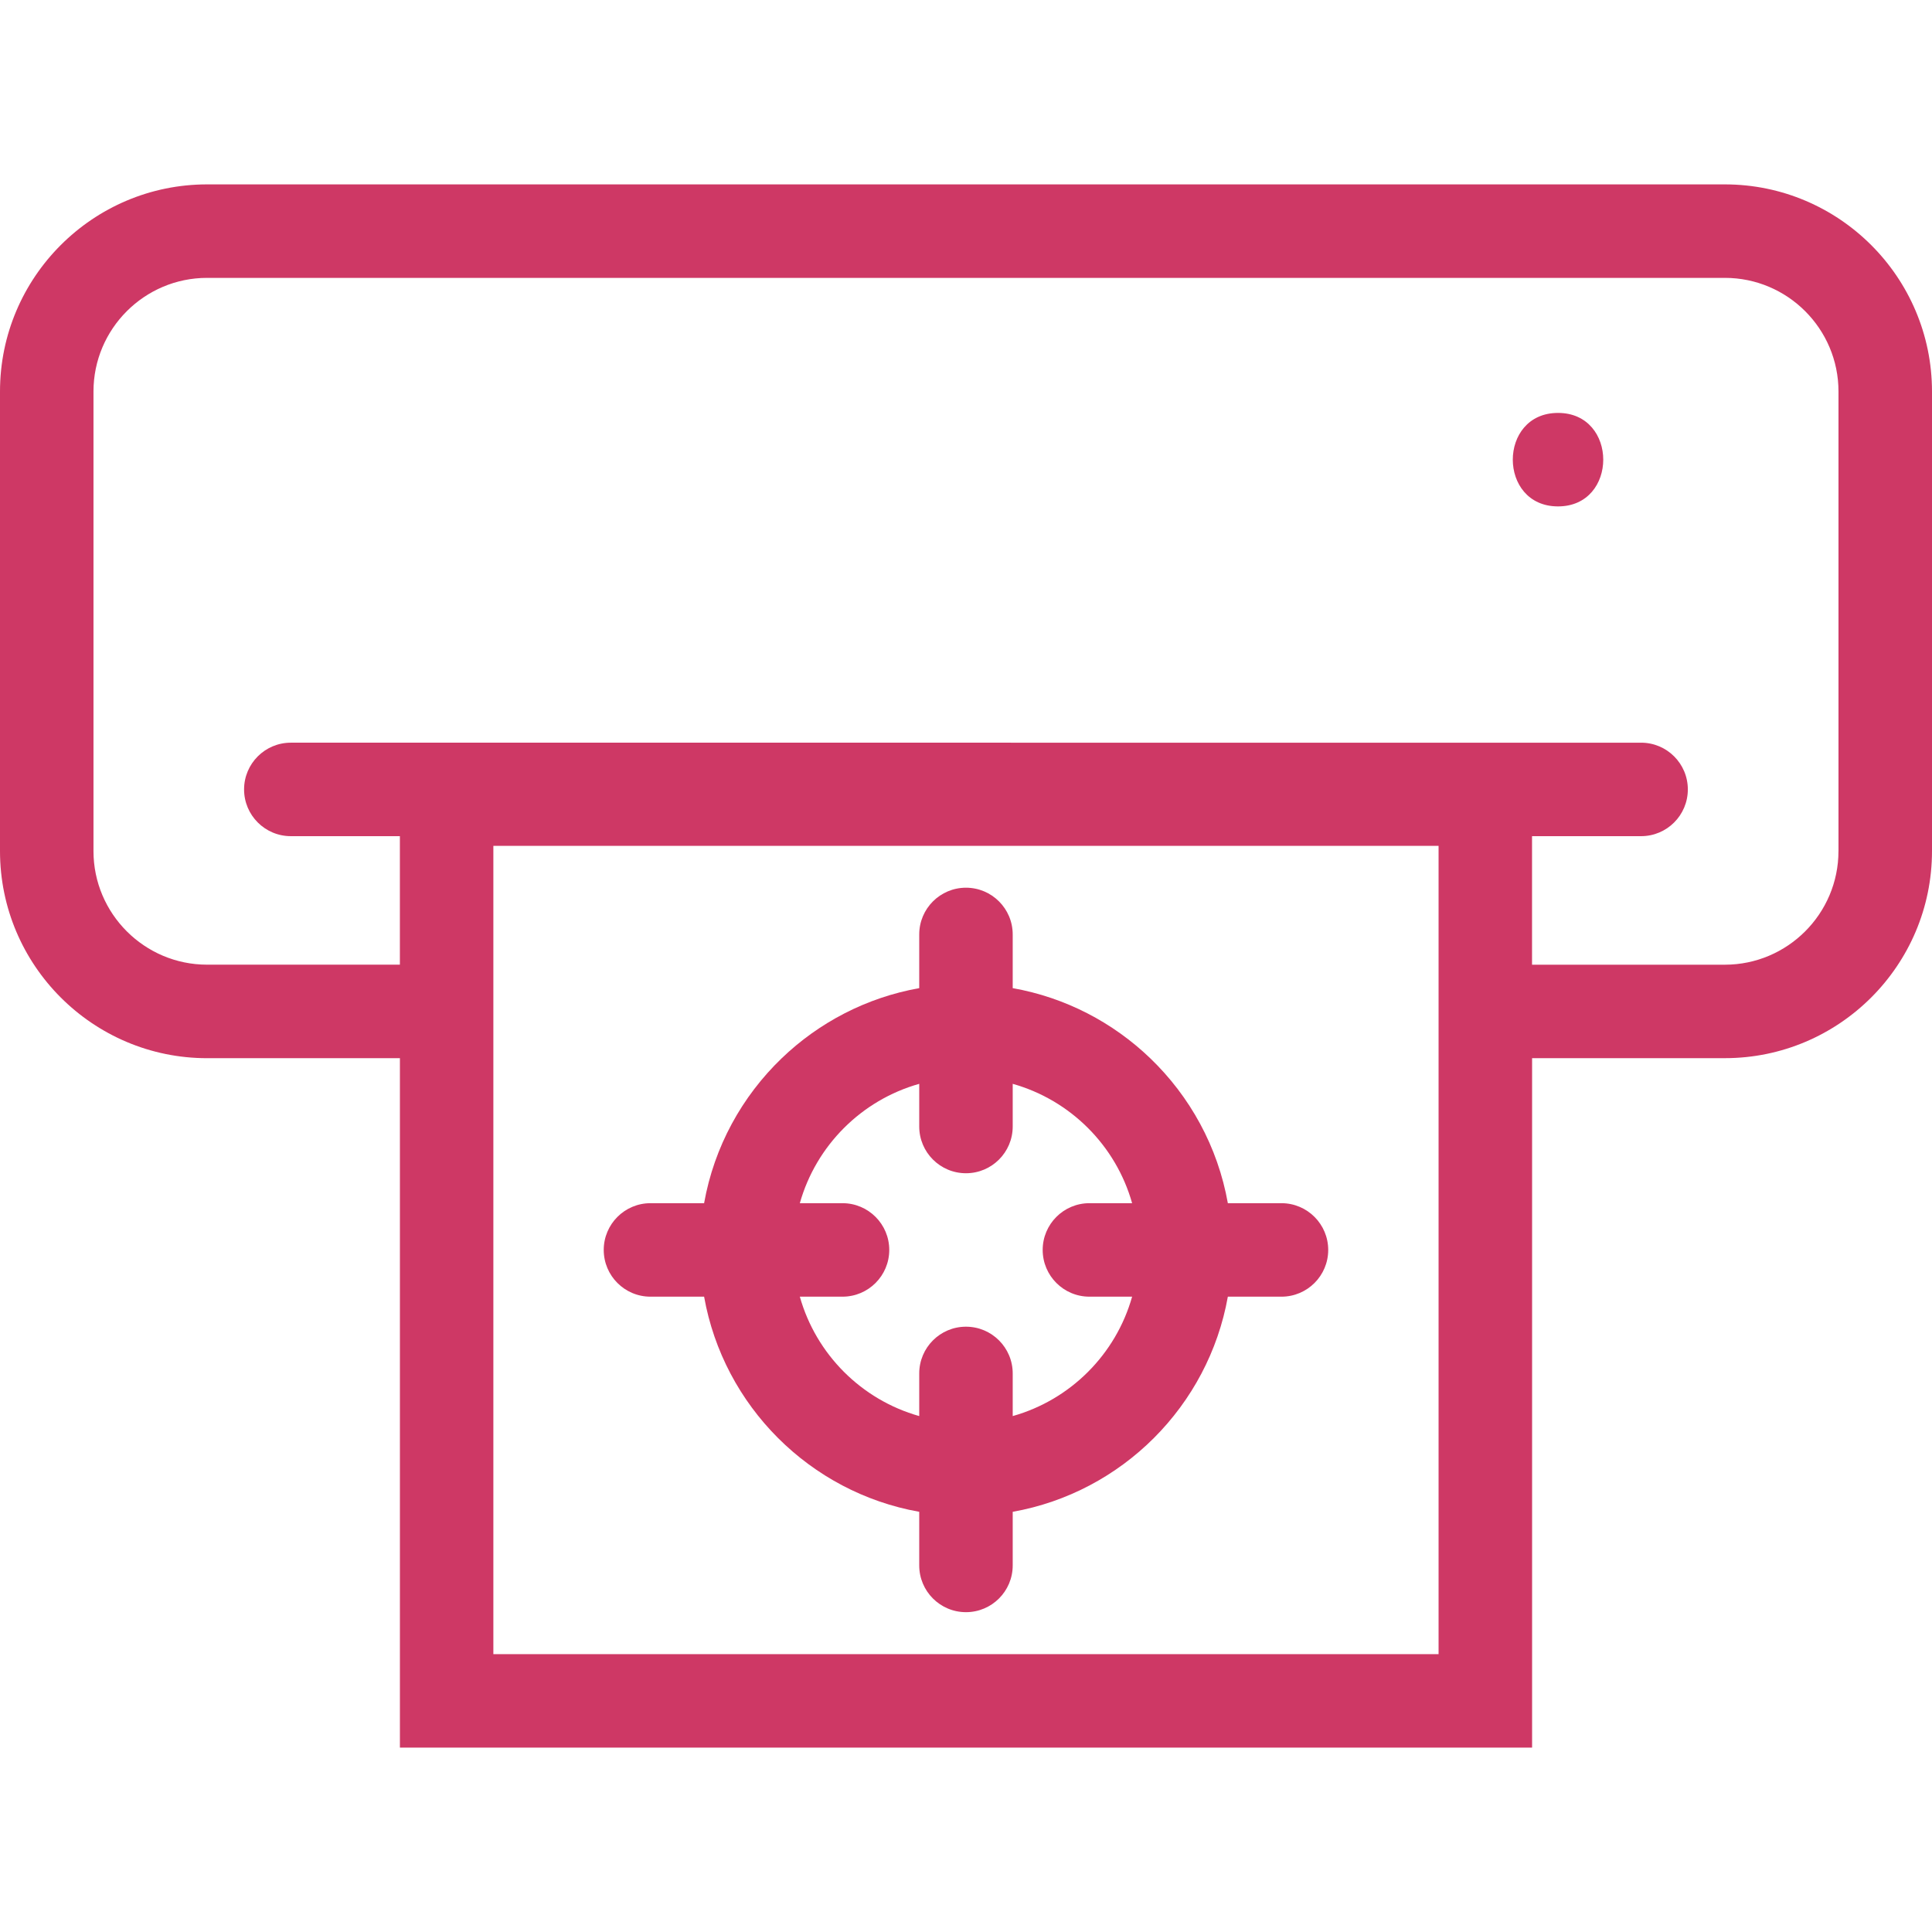
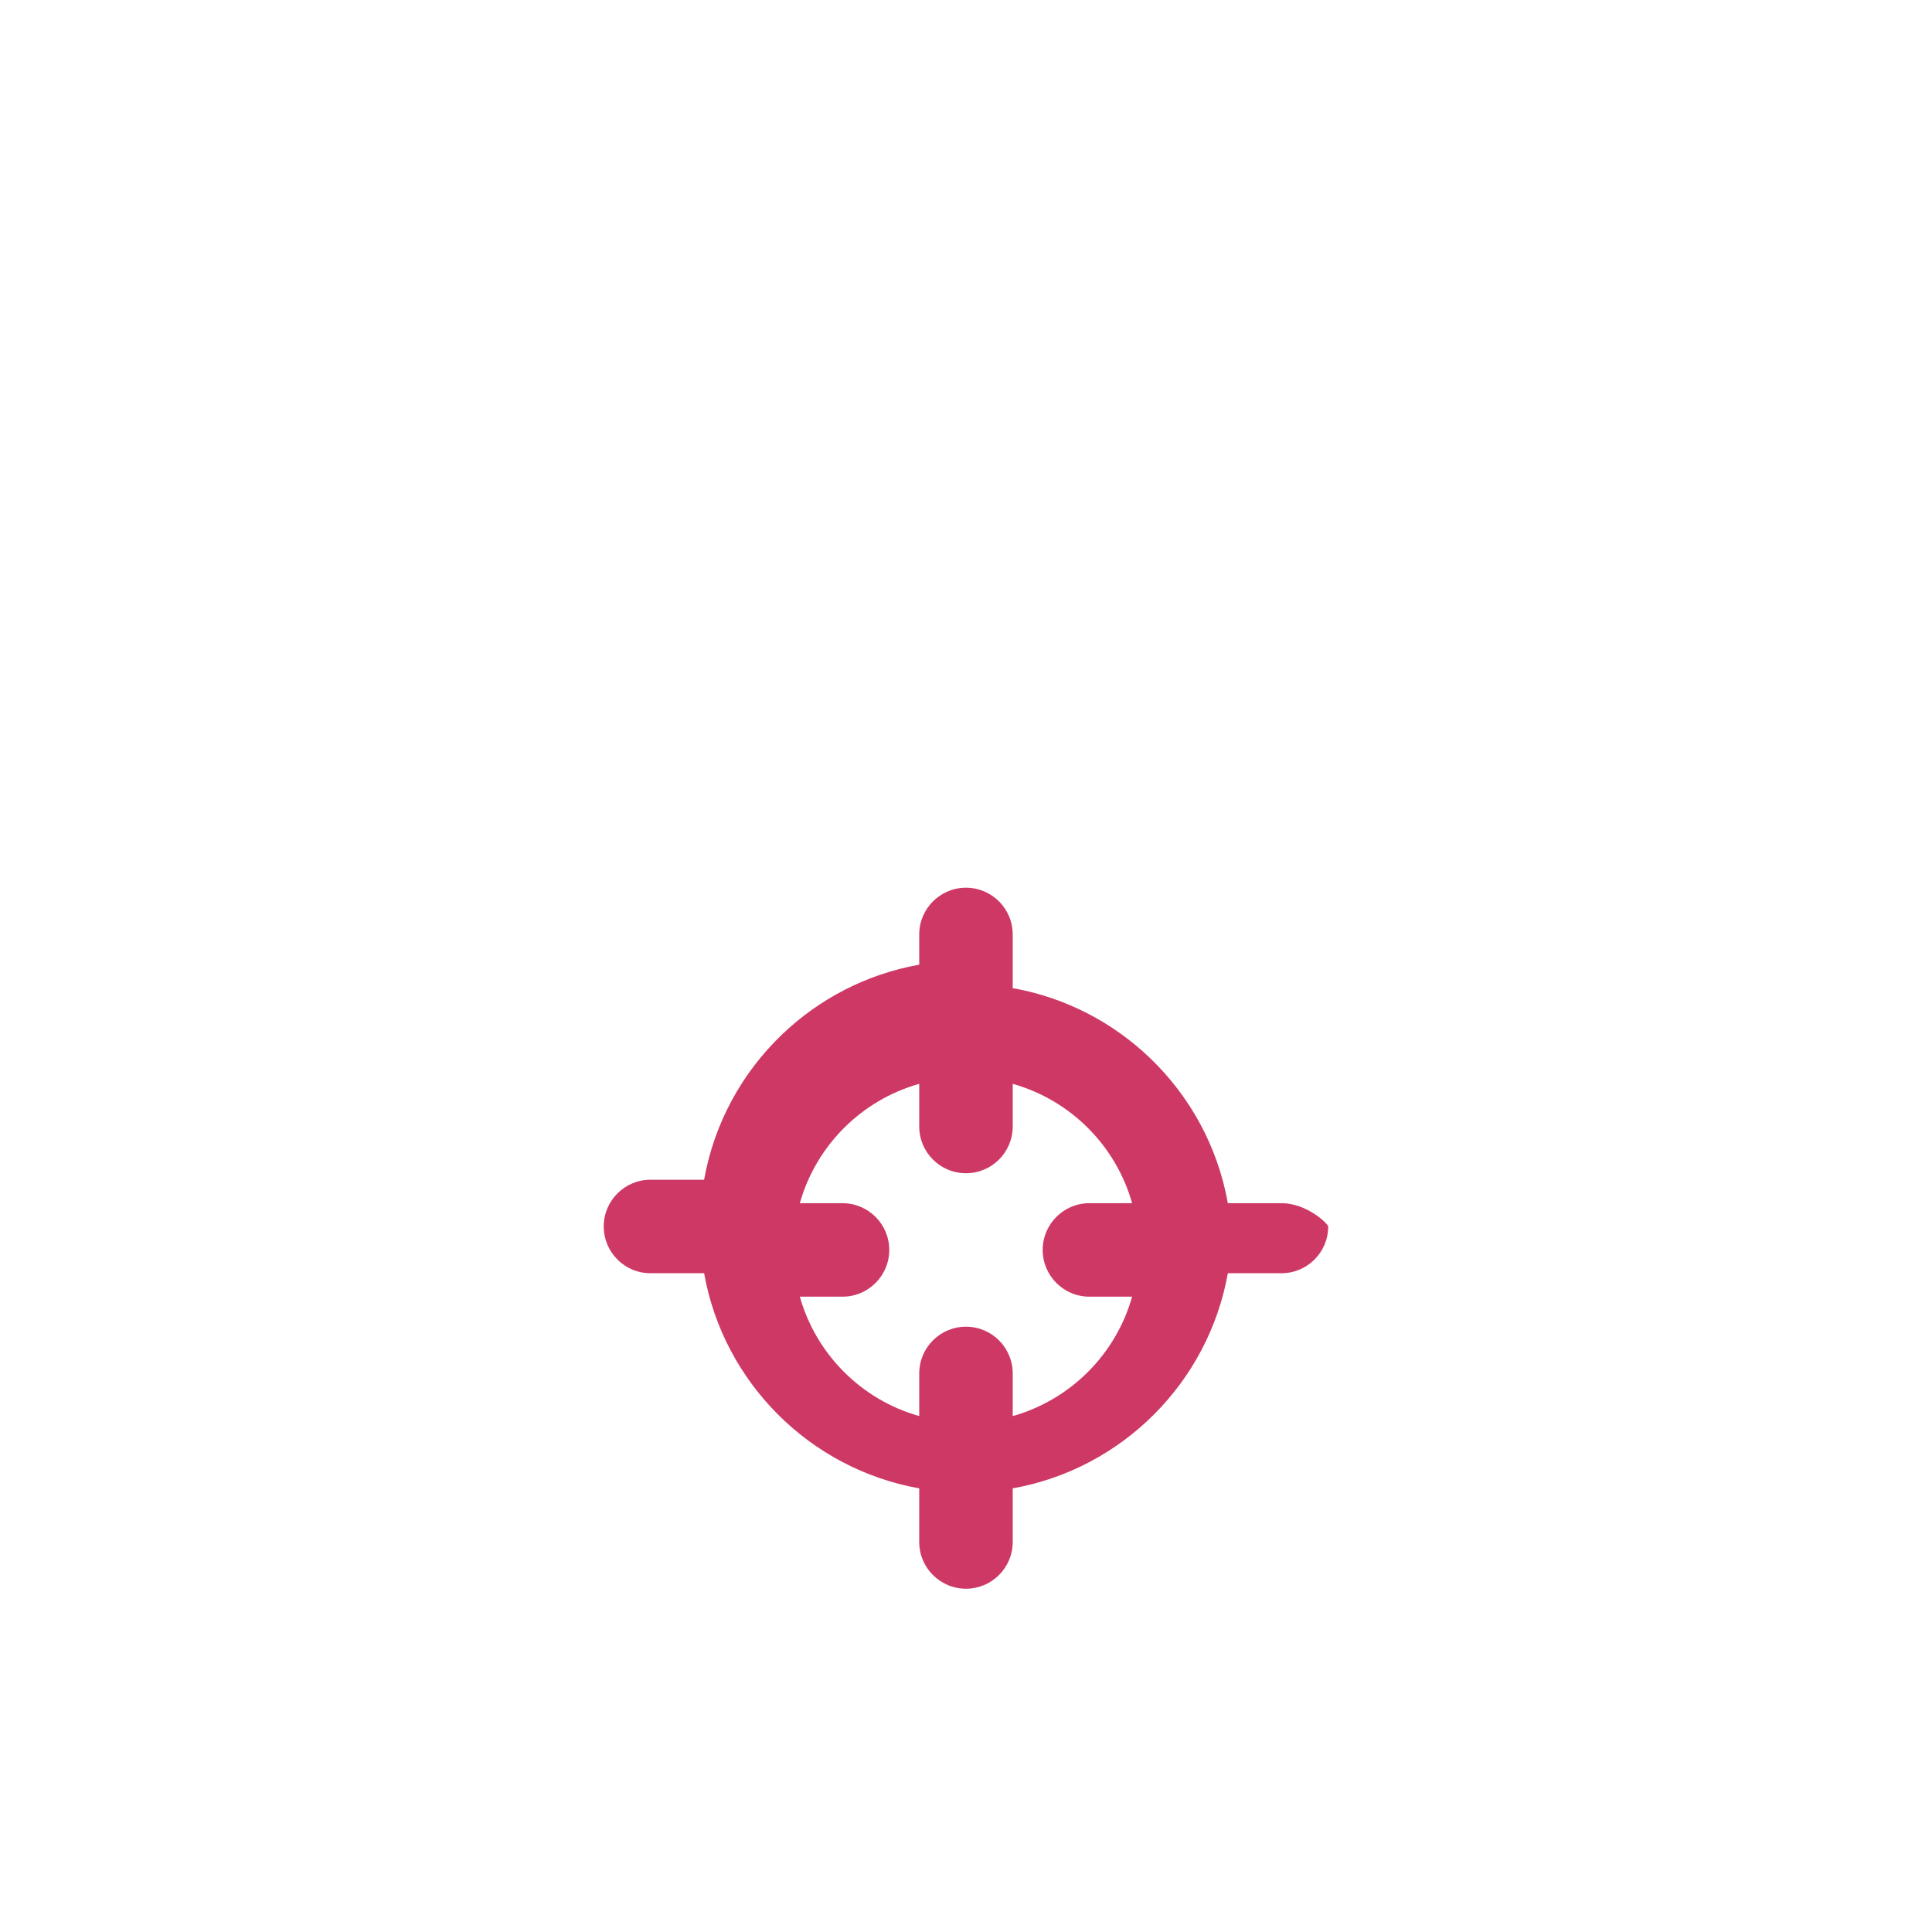
<svg xmlns="http://www.w3.org/2000/svg" fill="rgba(196, 16, 70, 0.83)" id="Capa_1" width="800px" height="800px" viewBox="0 0 334.81 334.81" xml:space="preserve">
  <g id="SVGRepo_bgCarrier" stroke-width="0" />
  <g id="SVGRepo_tracerCarrier" stroke-linecap="round" stroke-linejoin="round" />
  <g id="SVGRepo_iconCarrier">
    <g>
      <g>
-         <path d="M298.909,31.954H35.888C16.097,31.954,0,48.051,0,67.843v79.649c0,19.789,16.097,35.889,35.888,35.889h33.415v119.475 h196.204V183.376h33.412c19.786,0,35.891-16.095,35.891-35.889v-79.65C334.8,48.051,318.706,31.954,298.909,31.954z M249.301,183.376v103.28H85.498v-103.28v-16.2V146.58h163.803v20.596V183.376z M318.6,147.492 c0,10.855-8.839,19.688-19.691,19.688h-33.412v-22.275h18.899c4.473,0,8.101-3.628,8.101-8.1s-3.628-8.1-8.101-8.1H50.398 c-4.472,0-8.1,3.628-8.1,8.1s3.628,8.1,8.1,8.1h18.9v22.27h-33.41c-10.853,0-19.688-8.836-19.688-19.684V67.843 c0-10.855,8.836-19.688,19.688-19.688h263.031c10.853,0,19.686,8.833,19.686,19.688v79.649H318.6z" />
-         <path d="M270,71.558c-10.451,0-10.451,16.2,0,16.2C280.452,87.758,280.452,71.558,270,71.558z" />
-         <path d="M222.075,208.509h-9.292c-1.745-9.793-6.57-18.51-13.468-25.133c-6.444-6.181-14.66-10.511-23.815-12.135v-4.065v-5.239 c0-4.47-3.628-8.1-8.1-8.1s-8.1,3.63-8.1,8.1v5.239v4.065c-9.152,1.63-17.371,5.954-23.815,12.135 c-6.895,6.623-11.723,15.34-13.466,25.133h-9.294c-4.472,0-8.1,3.633-8.1,8.1c0,4.473,3.628,8.101,8.1,8.101h9.294 c3.375,18.952,18.333,33.908,37.281,37.283v9.292c0,4.472,3.628,8.1,8.1,8.1s8.1-3.628,8.1-8.1v-9.292 c18.948-3.375,33.898-18.331,37.283-37.283h9.292c4.472,0,8.101-3.628,8.101-8.101 C230.175,212.142,226.546,208.509,222.075,208.509z M175.5,245.401v-7.388c0-4.472-3.628-8.101-8.1-8.101s-8.1,3.629-8.1,8.101 v7.388c-9.996-2.815-17.875-10.694-20.693-20.692h7.398c4.472,0,8.1-3.628,8.1-8.101c0-4.467-3.628-8.1-8.1-8.1h-7.398 c2.818-9.993,10.697-17.872,20.693-20.683v7.394c0,4.472,3.628,8.1,8.1,8.1s8.1-3.628,8.1-8.1v-7.394 c9.999,2.816,17.877,10.689,20.693,20.683h-7.398c-4.472,0-8.101,3.633-8.101,8.1c0,4.473,3.629,8.101,8.101,8.101h7.398 C193.376,234.712,185.499,242.586,175.5,245.401z" />
+         <path d="M222.075,208.509h-9.292c-1.745-9.793-6.57-18.51-13.468-25.133c-6.444-6.181-14.66-10.511-23.815-12.135v-4.065v-5.239 c0-4.47-3.628-8.1-8.1-8.1s-8.1,3.63-8.1,8.1v5.239c-9.152,1.63-17.371,5.954-23.815,12.135 c-6.895,6.623-11.723,15.34-13.466,25.133h-9.294c-4.472,0-8.1,3.633-8.1,8.1c0,4.473,3.628,8.101,8.1,8.101h9.294 c3.375,18.952,18.333,33.908,37.281,37.283v9.292c0,4.472,3.628,8.1,8.1,8.1s8.1-3.628,8.1-8.1v-9.292 c18.948-3.375,33.898-18.331,37.283-37.283h9.292c4.472,0,8.101-3.628,8.101-8.101 C230.175,212.142,226.546,208.509,222.075,208.509z M175.5,245.401v-7.388c0-4.472-3.628-8.101-8.1-8.101s-8.1,3.629-8.1,8.101 v7.388c-9.996-2.815-17.875-10.694-20.693-20.692h7.398c4.472,0,8.1-3.628,8.1-8.101c0-4.467-3.628-8.1-8.1-8.1h-7.398 c2.818-9.993,10.697-17.872,20.693-20.683v7.394c0,4.472,3.628,8.1,8.1,8.1s8.1-3.628,8.1-8.1v-7.394 c9.999,2.816,17.877,10.689,20.693,20.683h-7.398c-4.472,0-8.101,3.633-8.101,8.1c0,4.473,3.629,8.101,8.101,8.101h7.398 C193.376,234.712,185.499,242.586,175.5,245.401z" />
      </g>
    </g>
  </g>
</svg>